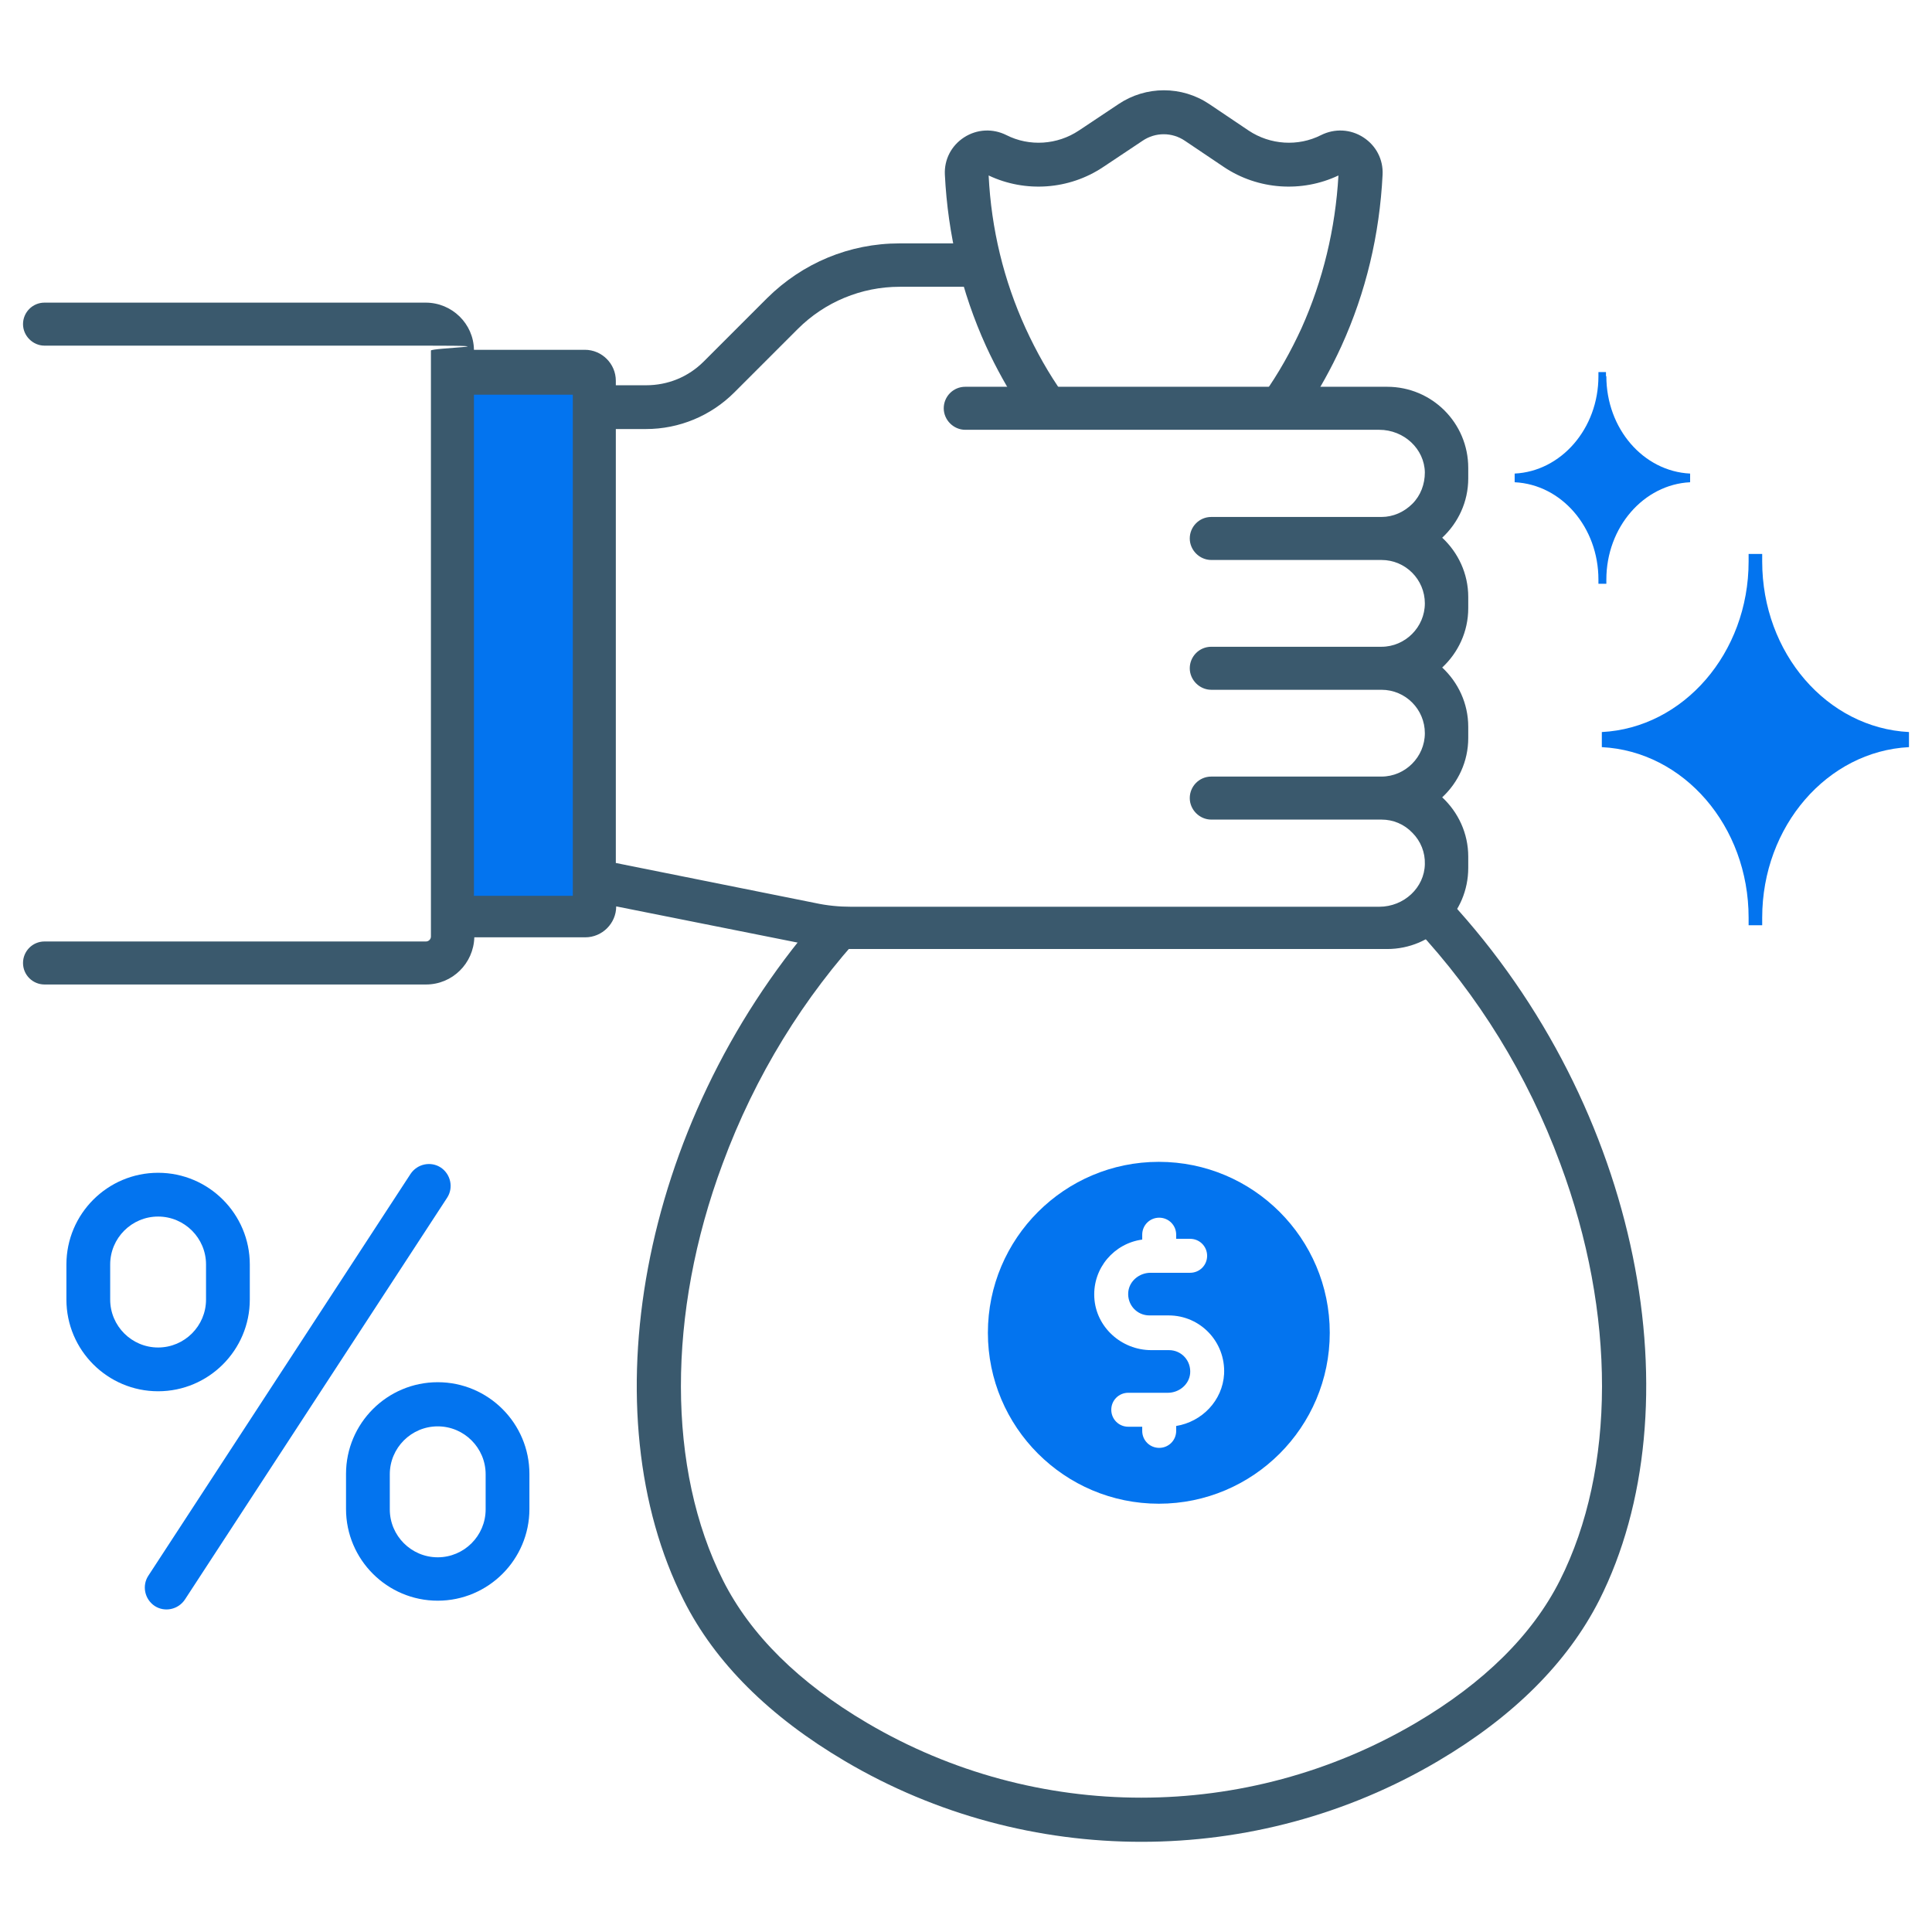
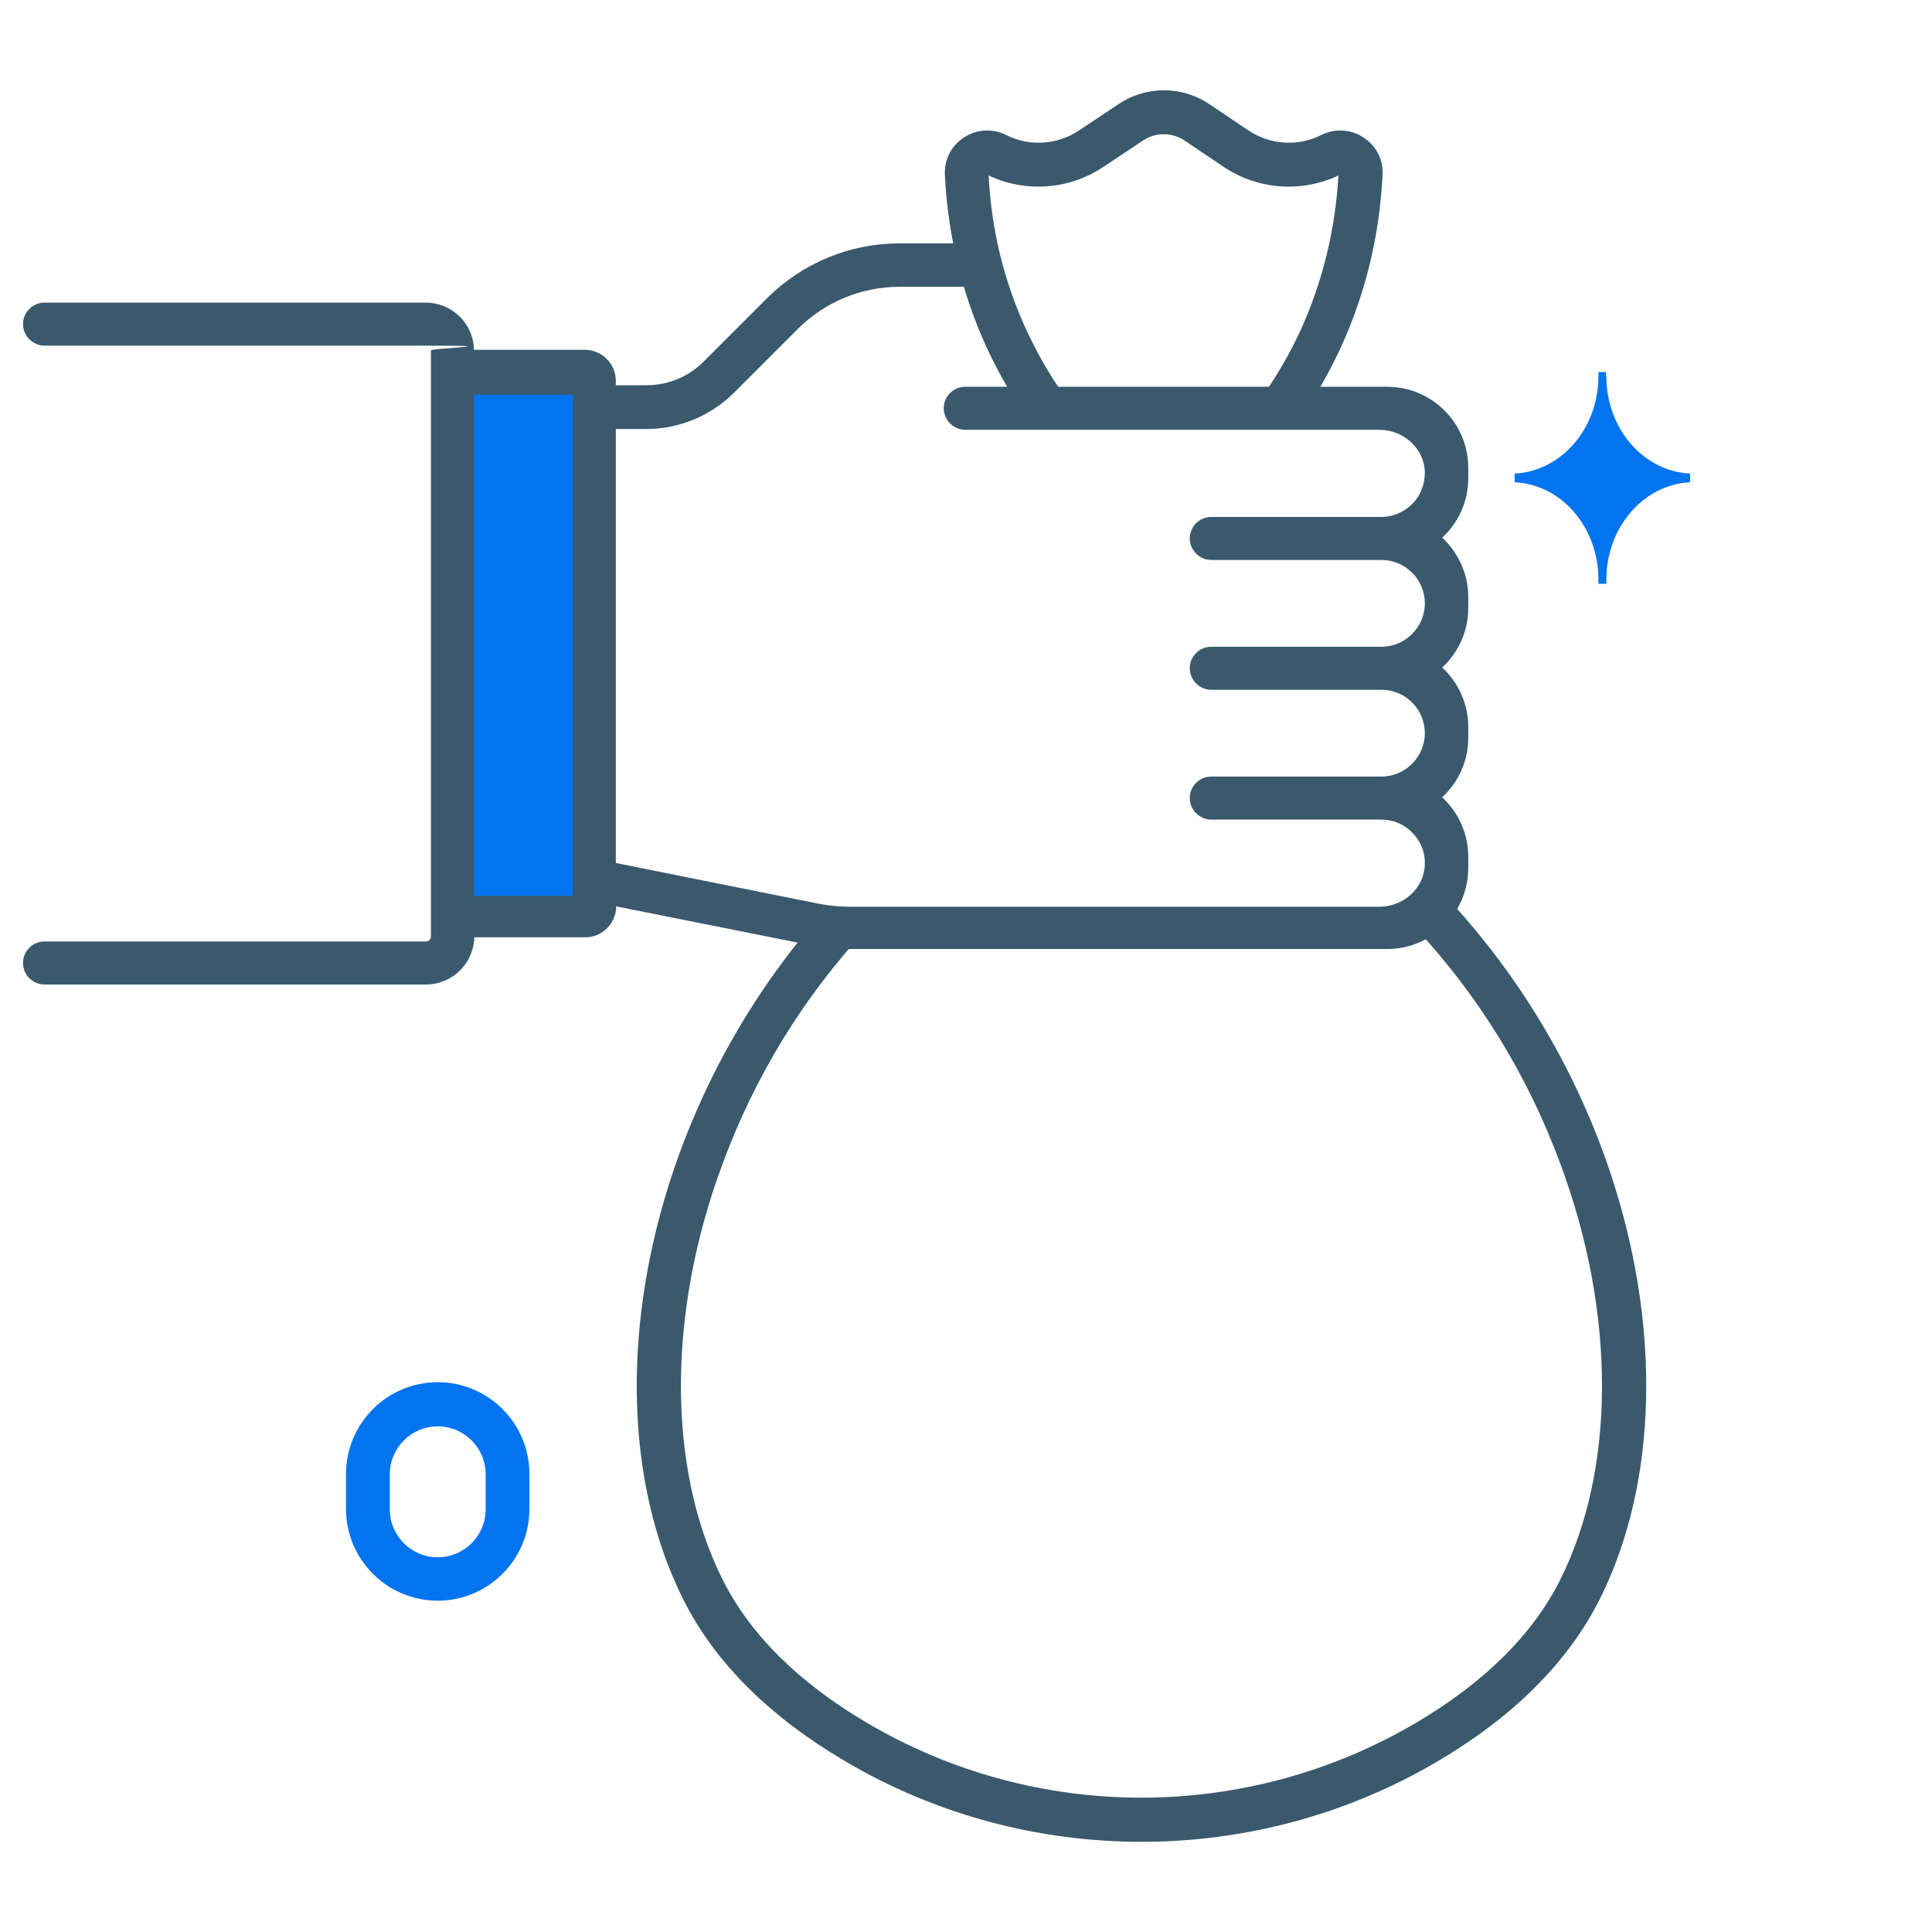
<svg xmlns="http://www.w3.org/2000/svg" version="1.1" viewBox="0 0 512 512">
  <defs>
    <style>
      .cls-1 {
        fill: #3a596d;
      }

      .cls-2 {
        fill: #0374ef;
      }
    </style>
  </defs>
  <g>
    <g id="Layer_1">
      <g>
        <rect class="cls-2" x="122.3" y="98.6" width="34.9" height="139.5" />
-         <path class="cls-2" d="M467,148.8c0-.7,0-1.3,0-2h-3.6v2c0,24.3-17.3,44.1-38.9,45.2h0v4h0c21.7,1.1,38.9,20.9,38.9,45.2s0,1.3,0,2h3.6c0-.7,0-1.3,0-2,0-24.3,17.3-44.1,38.9-45.2h0v-4h0c-21.7-1.1-38.9-20.9-38.9-45.2Z" />
        <path class="cls-2" d="M425.6,99.7c0-.4,0-.8,0-1.1h-2v1.1c0,13.9-9.9,25.2-22.2,25.8h0v2.3h0c12.4.6,22.2,11.9,22.2,25.8s0,.8,0,1.1h2.1c0-.4,0-.7,0-1.1,0-13.9,9.9-25.2,22.2-25.8h0v-2.3h0c-12.4-.6-22.2-11.9-22.2-25.8Z" />
-         <path class="cls-2" d="M307.1,307.9c-25,0-45.3,20.3-45.3,45.3s20.3,45.3,45.3,45.3,45.3-20.3,45.3-45.3-20.3-45.3-45.3-45.3ZM311.7,377.9v1.3c0,2.5-2,4.5-4.5,4.5s-4.5-2-4.5-4.5v-1.1h-3.7c-2.5,0-4.5-2-4.5-4.5s2-4.5,4.5-4.5h10.5c2.9,0,5.6-2.1,5.9-5.1.3-3.4-2.3-6.2-5.6-6.2h-4.7c-7.9,0-14.7-6.1-15.1-14-.4-7.8,5.3-14.3,12.7-15.3v-1.3c0-2.5,2-4.5,4.5-4.5s4.5,2,4.5,4.5v1.1h3.7c2.5,0,4.5,2,4.5,4.5s-2,4.5-4.5,4.5h-10.5c-2.9,0-5.6,2.1-5.9,5.1-.3,3.4,2.3,6.2,5.6,6.2h5.1c8.4,0,15.1,7,14.7,15.5-.4,7.1-5.9,12.7-12.7,13.8Z" />
        <g>
          <g>
-             <path class="cls-2" d="M41.9,368.7c-13.4,0-24.3-10.9-24.3-24.3v-9.3c0-13.4,10.9-24.3,24.3-24.3s24.3,10.9,24.3,24.3v9.3c0,13.4-10.9,24.3-24.3,24.3ZM41.9,322.4c-7,0-12.7,5.7-12.7,12.7v9.3c0,7,5.7,12.7,12.7,12.7s12.7-5.7,12.7-12.7v-9.3c0-7-5.7-12.7-12.7-12.7Z" />
            <path class="cls-2" d="M116,424.2c-13.4,0-24.3-10.9-24.3-24.3v-9.3c0-13.4,10.9-24.3,24.3-24.3s24.3,10.9,24.3,24.3v9.3c0,13.4-10.9,24.3-24.3,24.3ZM116,378c-7,0-12.7,5.7-12.7,12.7v9.3c0,7,5.7,12.7,12.7,12.7s12.7-5.7,12.7-12.7v-9.3c0-7-5.7-12.7-12.7-12.7Z" />
          </g>
-           <path class="cls-2" d="M41,425.6h0c-2.7-1.8-3.4-5.4-1.7-8l69.5-106.5c1.8-2.7,5.4-3.4,8-1.7h0c2.7,1.8,3.4,5.4,1.7,8l-69.5,106.5c-1.8,2.7-5.4,3.4-8,1.7Z" />
        </g>
        <path class="cls-1" d="M389.1,124c0-11.9-9.6-21.5-21.5-21.5,0,0-101.7,0-111.8,0-3.2,0-5.7,2.6-5.7,5.7s2.6,5.7,5.7,5.7h109.7c6.6,0,12,5.1,12.1,11.3,0,3.1-1.1,6.1-3.3,8.3-2.2,2.2-5.1,3.5-8.2,3.5h-45.1c-3.2,0-5.7,2.6-5.7,5.7s2.6,5.7,5.7,5.7h45.1c6.4,0,11.5,5.2,11.5,11.5s-5.2,11.5-11.5,11.5h-45.1c-3.2,0-5.7,2.6-5.7,5.7s2.6,5.7,5.7,5.7h45.1c6.4,0,11.5,5.2,11.5,11.5s-5.2,11.5-11.5,11.5h-45.1c-3.2,0-5.7,2.6-5.7,5.7s2.6,5.7,5.7,5.7h45.1c3.1,0,6,1.2,8.2,3.5,2.2,2.2,3.4,5.2,3.3,8.3-.1,6.2-5.5,11.3-12.1,11.3h-139.9c-3.2,0-6.4-.3-9.6-1l-52.8-10.6v-115h8c8.8,0,17.2-3.5,23.4-9.7l16.8-16.8c7.2-7.2,16.9-11.2,27-11.2h22.2c-1.4-3.5-1.6-7.6-.7-11.5h-21.5c-13.3,0-25.7,5.2-35.1,14.5l-16.8,16.8c-4.1,4.1-9.5,6.3-15.3,6.3h-8v-1.2c0-4.5-3.7-8.2-8.2-8.2h-29.4c-.1-6.9-5.8-12.5-12.8-12.5H11.8c-3.2,0-5.7,2.6-5.7,5.7s2.6,5.7,5.7,5.7c32,0,77.1,0,101.1,0s1.3.6,1.3,1.3v155.3c0,.7-.6,1.3-1.3,1.3H11.8c-3.2,0-5.7,2.6-5.7,5.7h0c0,3.2,2.6,5.7,5.7,5.7h101.1c7,0,12.6-5.6,12.8-12.5h29.4c4.5,0,8.2-3.7,8.2-8.2l50.6,10.1c3.9.8,7.9,1.2,11.8,1.2h141.9c11.9,0,21.5-9.6,21.5-21.5v-3c0-6.2-2.7-11.8-6.9-15.7,4.2-3.9,6.9-9.5,6.9-15.7v-3c0-6.2-2.7-11.8-6.9-15.7,4.2-3.9,6.9-9.5,6.9-15.7v-3c0-6.2-2.7-11.8-6.9-15.7,4.2-3.9,6.9-9.5,6.9-15.7v-3ZM151.8,237.4h-26.2V104.6h26.2v132.8Z" />
        <path class="cls-1" d="M383.9,238.4c-1.8,3.4-4.8,6.2-8.8,7.5,16.6,17.8,29.7,38.9,38.4,62.5,14.8,39.7,14.7,81-.1,110.4-7.3,14.5-20.2,27.2-38.2,37.8-44.9,26.4-100.6,26.4-145.4,0-18-10.6-30.9-23.3-38.2-37.8-14.8-29.4-14.9-70.7-.1-110.4,8.6-23.3,21.5-44.2,37.8-61.8-1,.2-1.9.3-3,.3-4.1,0-7.4-1.2-9.9-3.2-47.3,54.9-60.1,131.1-35.2,180.4,8.3,16.5,22.7,30.8,42.7,42.6,24.2,14.3,51.4,21.4,78.6,21.4s54.4-7.1,78.6-21.4c20-11.8,34.3-26.1,42.7-42.6,25.7-50.9,11.3-130.4-39.8-185.6Z" />
        <path class="cls-1" d="M270.7,108.8h75.3c3.6-5.4,6.8-11.2,9.5-17.1,6.5-14.3,10.1-29.5,10.9-45.4.2-4-1.7-7.7-5.1-9.9-3.4-2.2-7.6-2.4-11.2-.6-6.1,3.1-13.5,2.6-19.2-1.2l-10.4-7c-7.3-4.9-16.8-4.9-24.1,0l-10.5,7c-5.7,3.8-13.1,4.3-19.2,1.2-3.6-1.8-7.8-1.6-11.2.6-3.4,2.2-5.3,5.9-5.1,9.9.8,15.9,4.4,31.1,10.9,45.4,2.7,5.9,5.9,11.6,9.5,17.1ZM292.3,44.3l10.5-7c3.4-2.3,7.8-2.3,11.2,0l10.4,7c9,6,20.6,6.8,30.3,2.2-.8,14.1-4.1,27.8-9.8,40.5-2.8,6.1-6.1,12-10,17.5h-53.1c-3.9-5.5-7.2-11.4-10-17.5-5.8-12.7-9.1-26.3-9.8-40.5,9.7,4.6,21.3,3.8,30.3-2.2Z" />
      </g>
    </g>
  </g>
</svg>